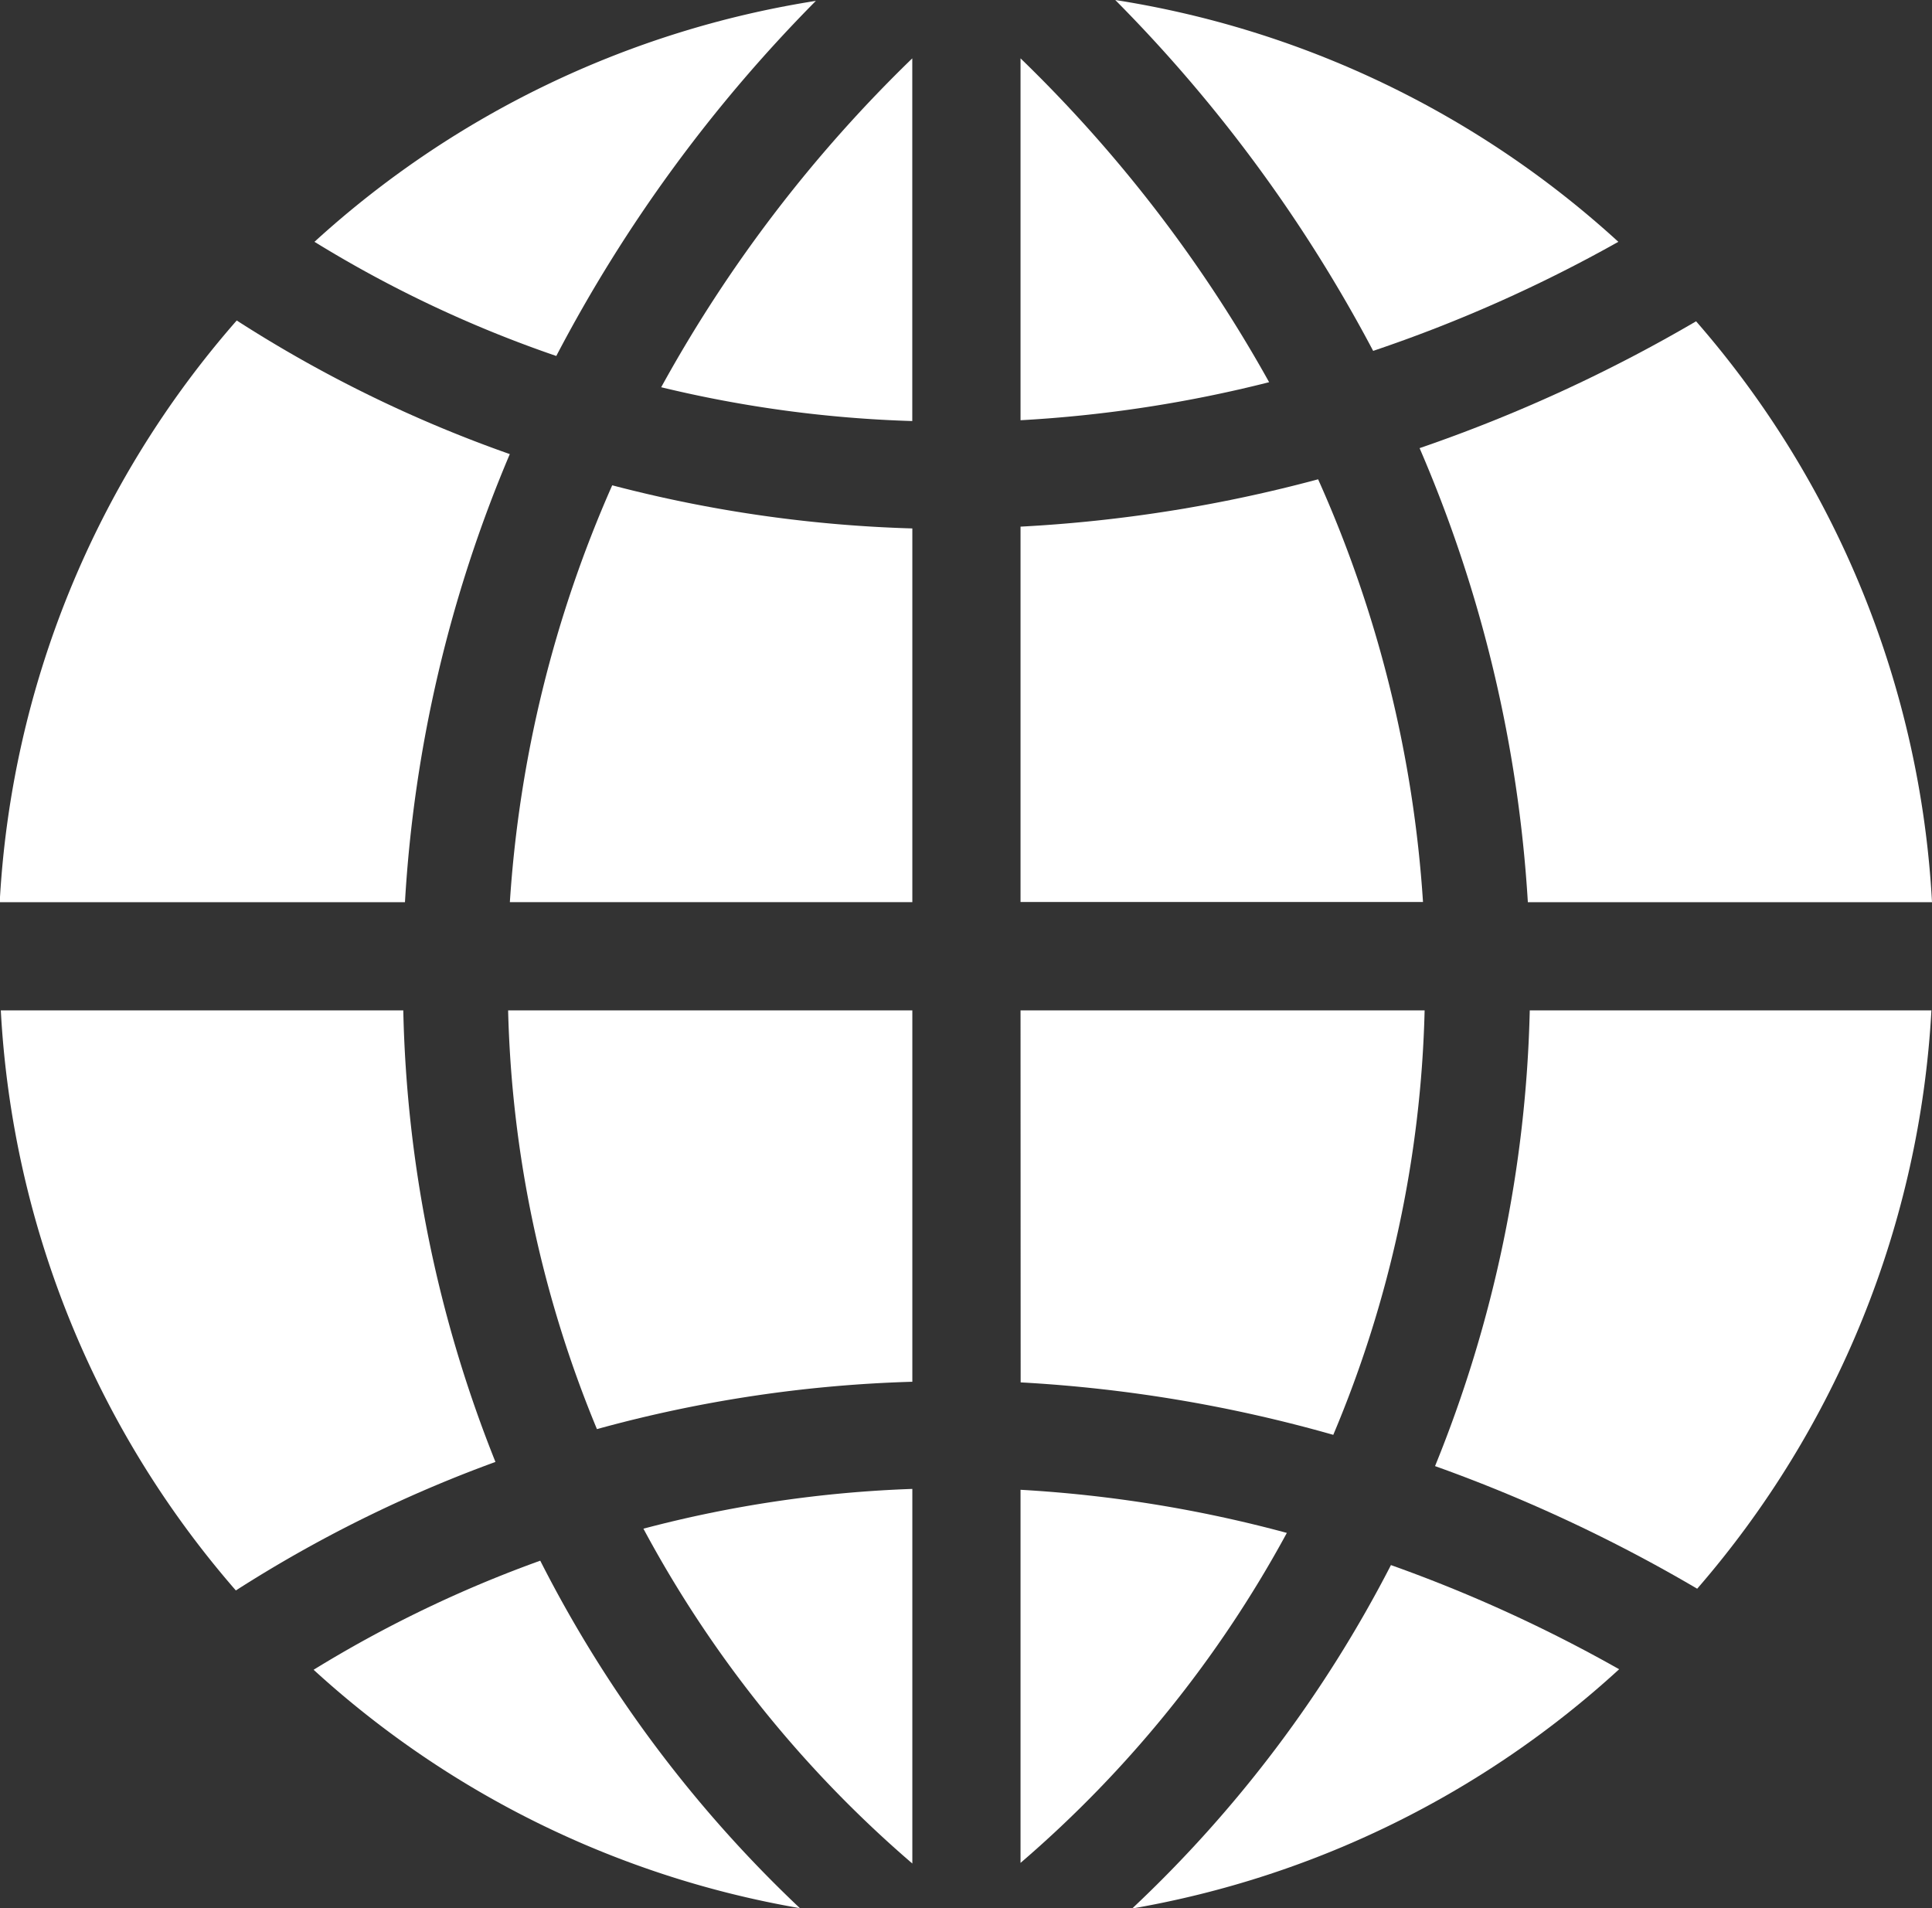
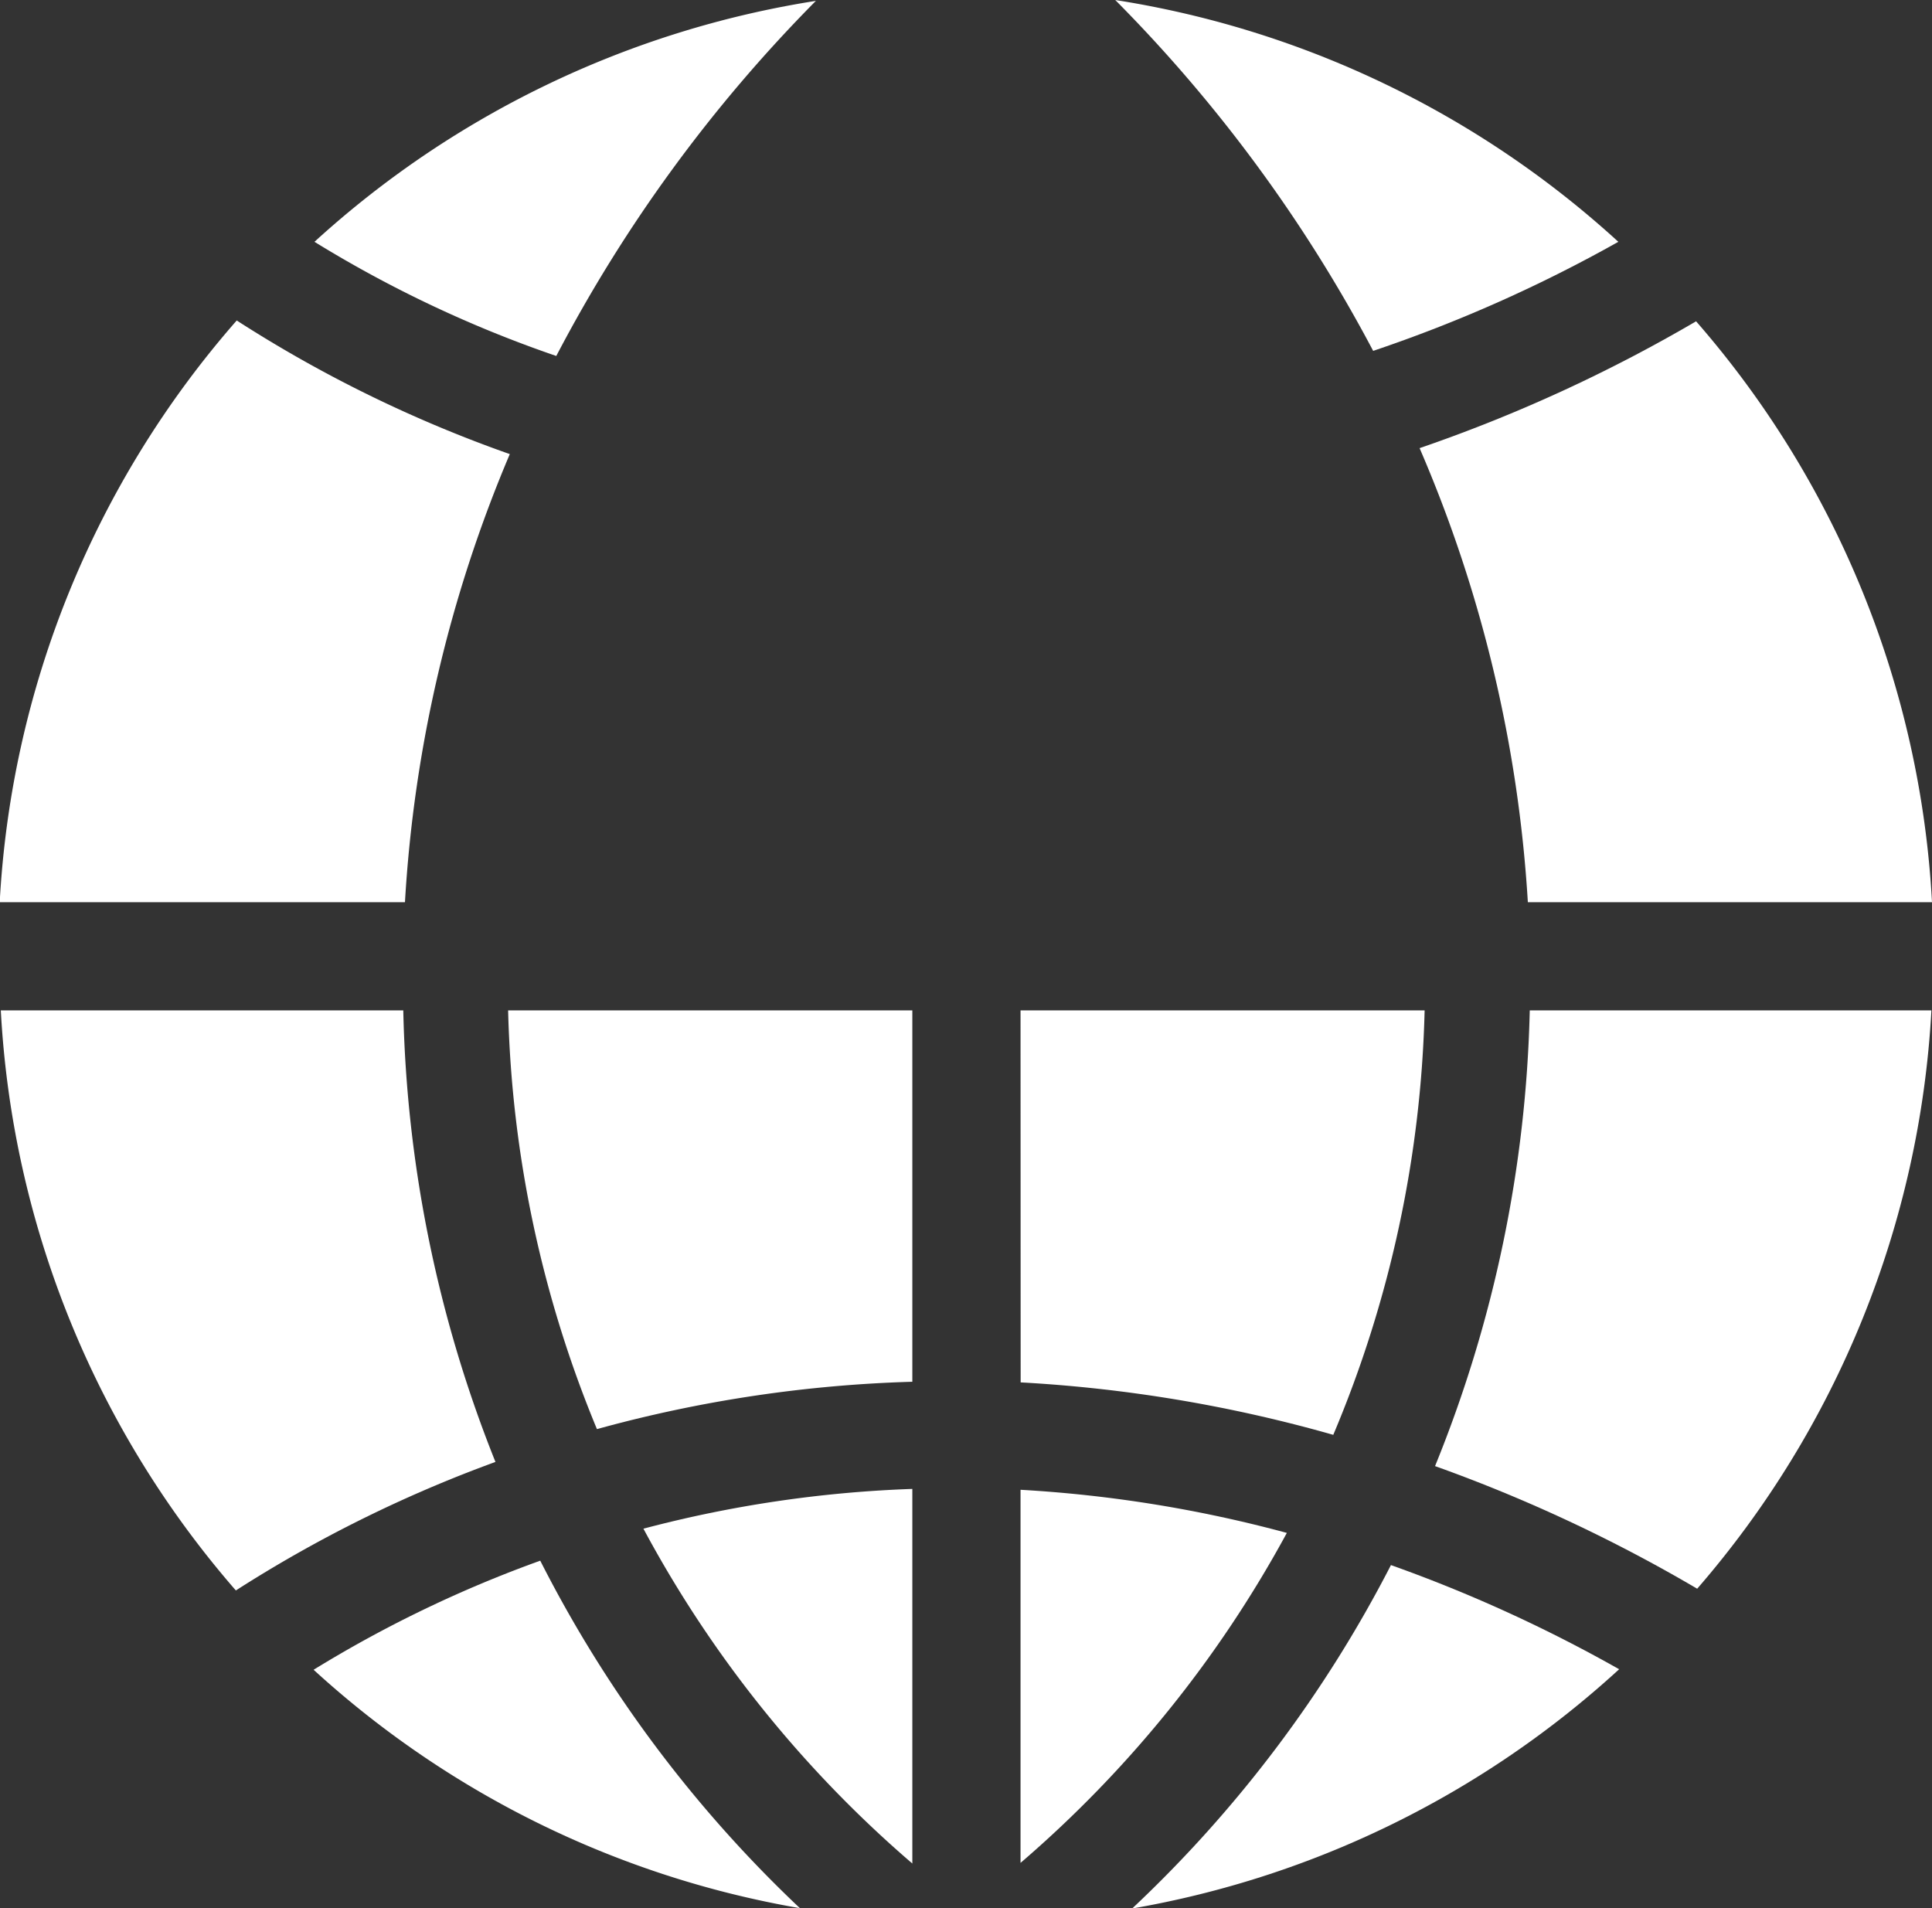
<svg xmlns="http://www.w3.org/2000/svg" width="33.372" height="32.964" viewBox="0 0 33.372 32.964">
  <rect x="0" y="0" width="33.372" height="32.964" fill="#333333" stroke="none" />
  <g id="グループ_593" data-name="グループ 593" transform="translate(0)">
    <path id="パス_432" data-name="パス 432" d="M1687.805,304.878a16.7,16.7,0,0,1,8.69,4.177,24.782,24.782,0,0,1-4.235,1.884,25.5,25.5,0,0,0-4.455-6.061Z" transform="translate(-1668.541 -304.878)" fill="#fff" fill-rule="evenodd" />
    <path id="パス_433" data-name="パス 433" d="M1448.81,305.141a25.5,25.5,0,0,0-4.484,6.134,20.794,20.794,0,0,1-4.177-1.972,16.684,16.684,0,0,1,8.661-4.162Z" transform="translate(-1434.717 -305.126)" fill="#fff" fill-rule="evenodd" />
-     <path id="パス_434" data-name="パス 434" d="M1551.707,322.929v6.265a21.1,21.1,0,0,1-4.337-.584,23.979,23.979,0,0,1,4.337-5.681Z" transform="translate(-1535.949 -321.921)" fill="#fff" fill-rule="evenodd" />
-     <path id="パス_435" data-name="パス 435" d="M1658.518,322.93a24.052,24.052,0,0,1,4.294,5.594,22.528,22.528,0,0,1-4.294.657Z" transform="translate(-1640.89 -321.922)" fill="#fff" fill-rule="evenodd" />
    <path id="パス_436" data-name="パス 436" d="M1346.96,404a22.505,22.505,0,0,0,4.717,2.308,23.28,23.28,0,0,0-1.811,7.74h-7A16.6,16.6,0,0,1,1346.96,404Z" transform="translate(-1342.871 -398.464)" fill="#fff" fill-rule="evenodd" />
    <path id="パス_437" data-name="パス 437" d="M1786.731,404.26a16.625,16.625,0,0,1,4.075,10.034h-6.981a23.312,23.312,0,0,0-1.87-7.843,26.442,26.442,0,0,0,4.776-2.191Z" transform="translate(-1757.434 -398.71)" fill="#fff" fill-rule="evenodd" />
-     <path id="パス_438" data-name="パス 438" d="M1663.655,453.16a21.205,21.205,0,0,1,1.811,7.3h-6.952v-6.484a24.782,24.782,0,0,0,5.141-.818Z" transform="translate(-1640.886 -444.879)" fill="#fff" fill-rule="evenodd" />
-     <path id="パス_439" data-name="パス 439" d="M1502.331,454.987a23.037,23.037,0,0,0,5.184.745v6.455h-6.952a21.2,21.2,0,0,1,1.768-7.2Z" transform="translate(-1491.756 -446.604)" fill="#fff" fill-rule="evenodd" />
    <path id="パス_440" data-name="パス 440" d="M1343.128,617.391h6.952a22.255,22.255,0,0,0,1.592,7.8,22.752,22.752,0,0,0-4.484,2.22A16.607,16.607,0,0,1,1343.128,617.391Z" transform="translate(-1343.114 -599.938)" fill="#fff" fill-rule="evenodd" />
    <path id="パス_441" data-name="パス 441" d="M1500.034,617.385h6.981V623.8a22.958,22.958,0,0,0-5.448.818,20.156,20.156,0,0,1-1.534-7.23Z" transform="translate(-1491.256 -599.932)" fill="#fff" fill-rule="evenodd" />
    <path id="パス_442" data-name="パス 442" d="M1658.514,617.391h6.98a20.094,20.094,0,0,1-1.578,7.332,24.629,24.629,0,0,0-5.4-.906Z" transform="translate(-1640.886 -599.938)" fill="#fff" fill-rule="evenodd" />
    <path id="パス_443" data-name="パス 443" d="M1788.3,617.391h6.937a16.631,16.631,0,0,1-4.046,9.99,26.585,26.585,0,0,0-4.528-2.118,22.217,22.217,0,0,0,1.636-7.872Z" transform="translate(-1761.875 -599.938)" fill="#fff" fill-rule="evenodd" />
    <path id="パス_444" data-name="パス 444" d="M1546.523,765.407v6.47a20.22,20.22,0,0,1-4.645-5.784,20.986,20.986,0,0,1,4.645-.687Z" transform="translate(-1530.764 -739.687)" fill="#fff" fill-rule="evenodd" />
    <path id="パス_445" data-name="パス 445" d="M1658.518,765.666a22.5,22.5,0,0,1,4.6.745,20.222,20.222,0,0,1-4.6,5.7v-6.441Z" transform="translate(-1640.89 -739.932)" fill="#fff" fill-rule="evenodd" />
    <path id="パス_446" data-name="パス 446" d="M1443.807,787.641a21.846,21.846,0,0,0,4.484,6,16.626,16.626,0,0,1-8.4-4.118,21.08,21.08,0,0,1,3.914-1.884Z" transform="translate(-1434.474 -760.68)" fill="#fff" fill-rule="evenodd" />
    <path id="パス_447" data-name="パス 447" d="M1697.505,788.943a25.1,25.1,0,0,1,3.944,1.8,16.648,16.648,0,0,1-8.412,4.133,21.838,21.838,0,0,0,4.469-5.93Z" transform="translate(-1673.481 -761.909)" fill="#fff" fill-rule="evenodd" />
  </g>
</svg>